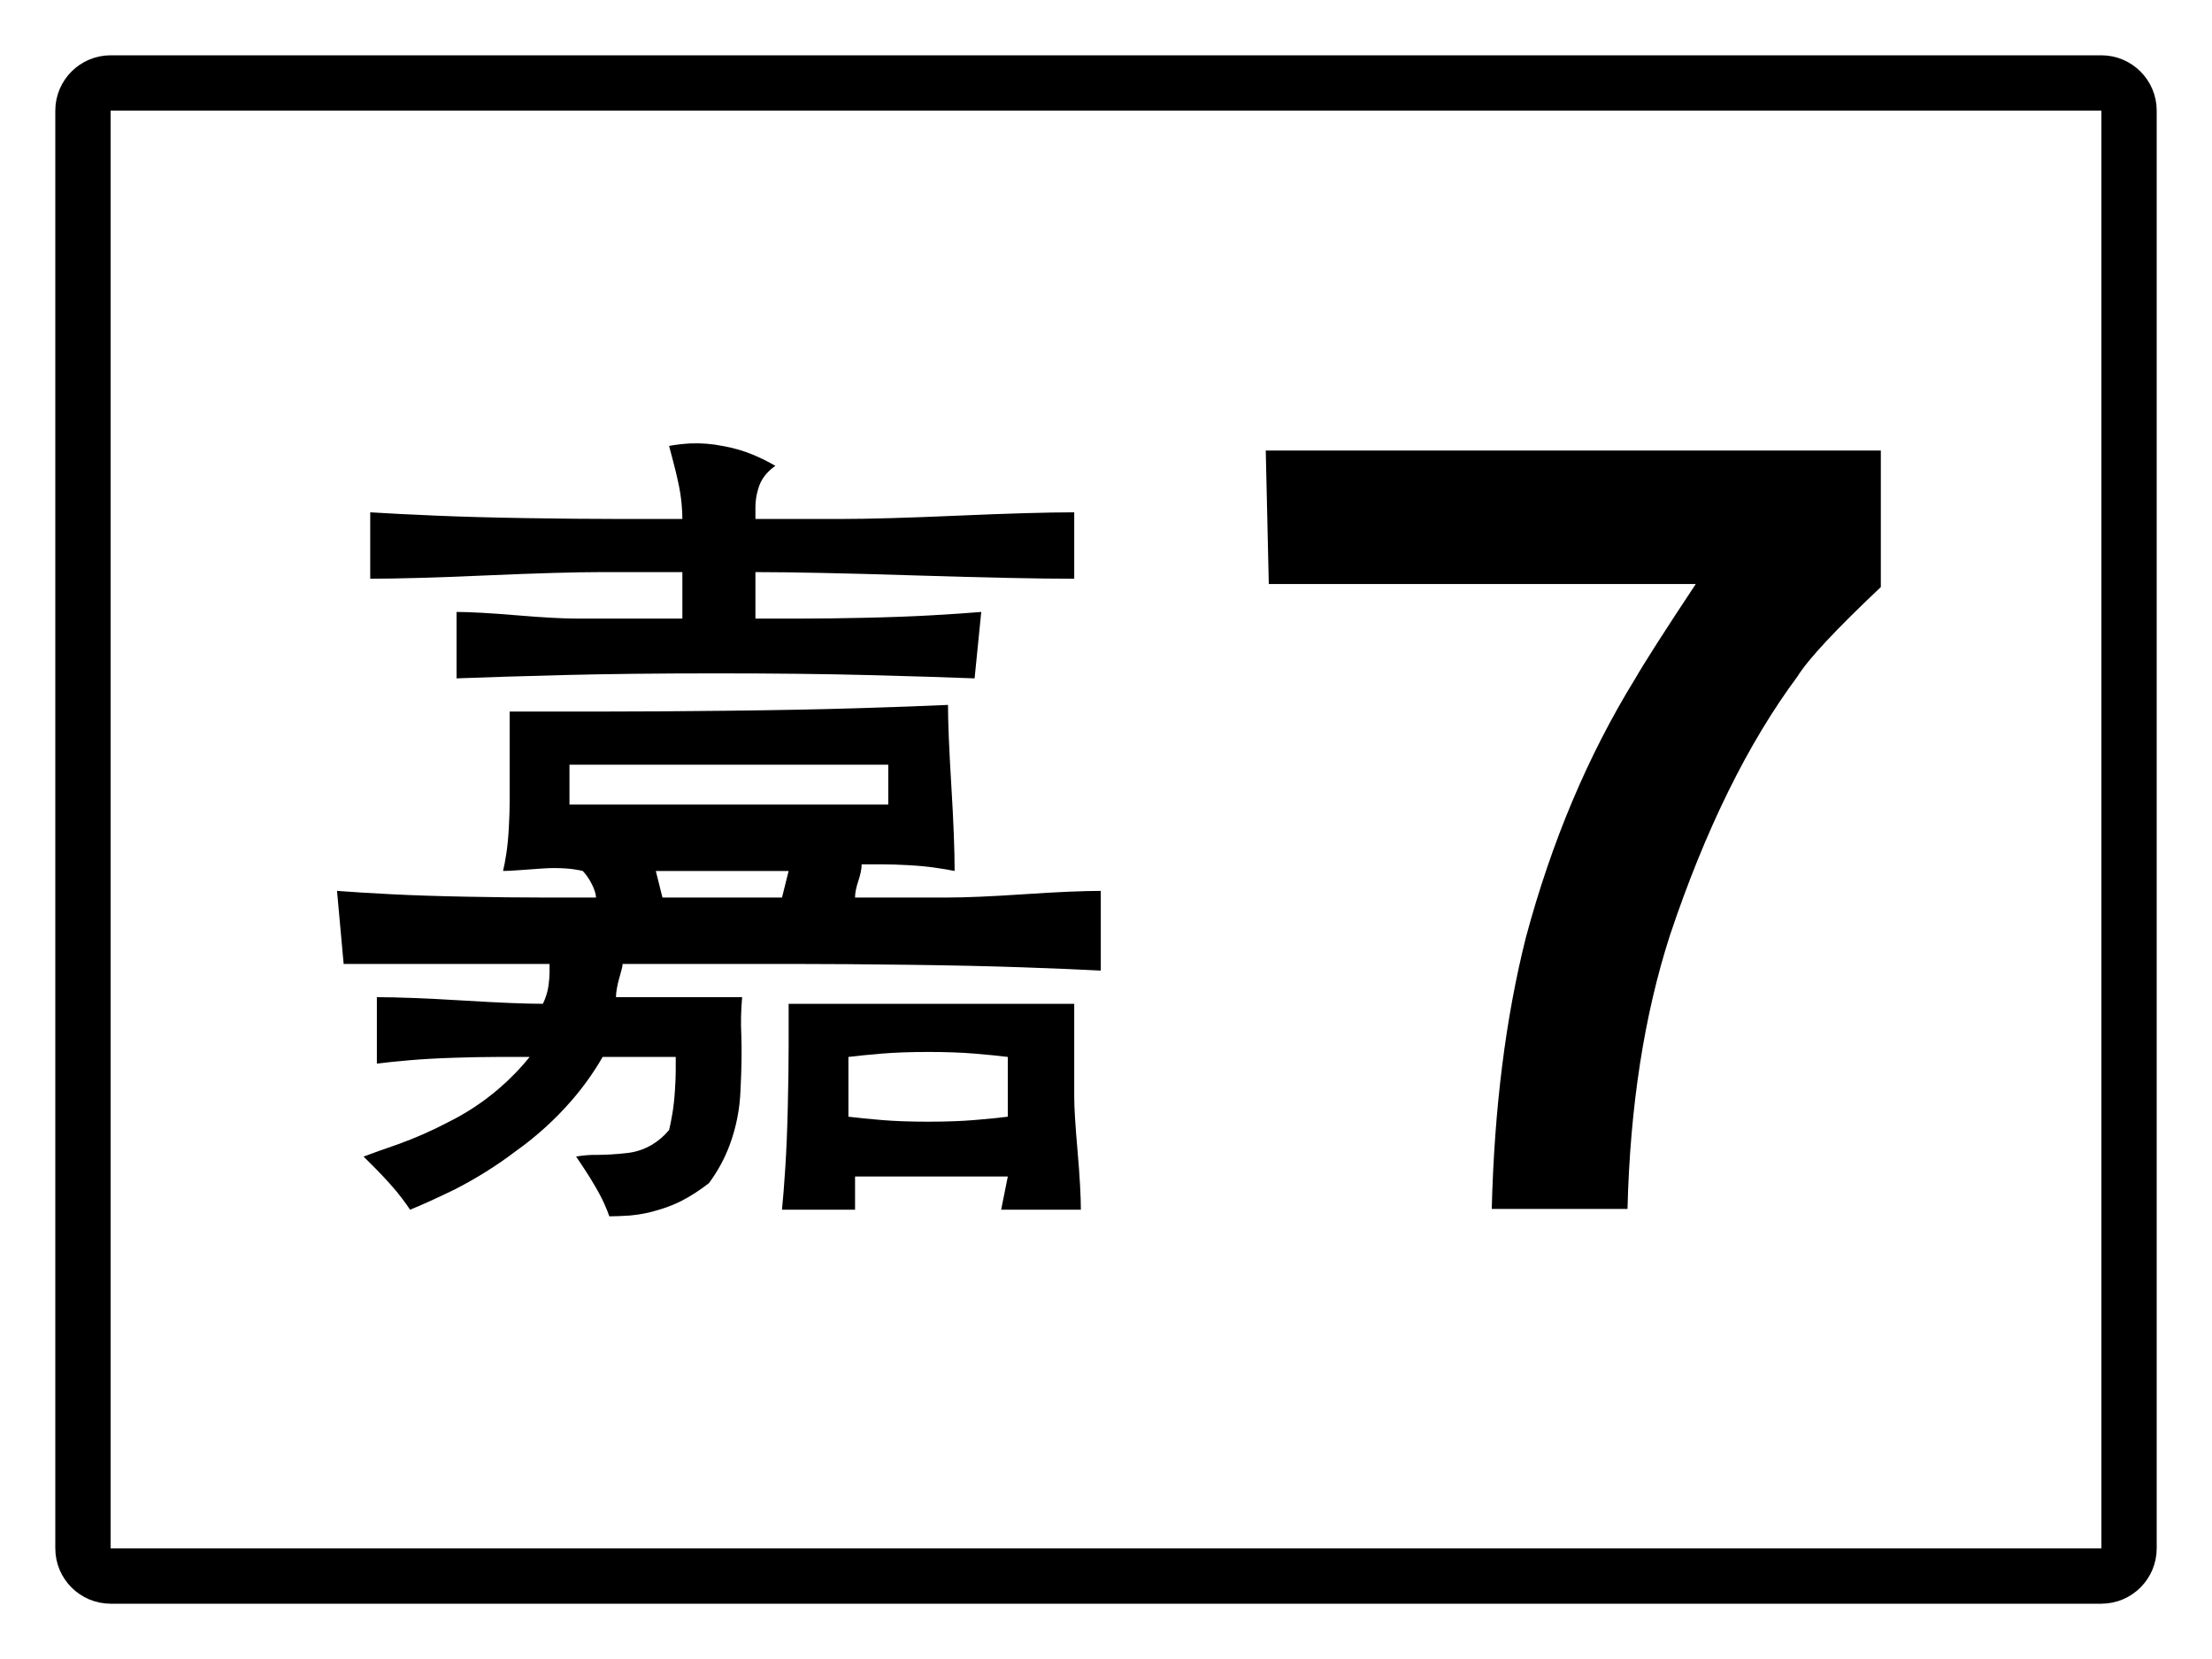
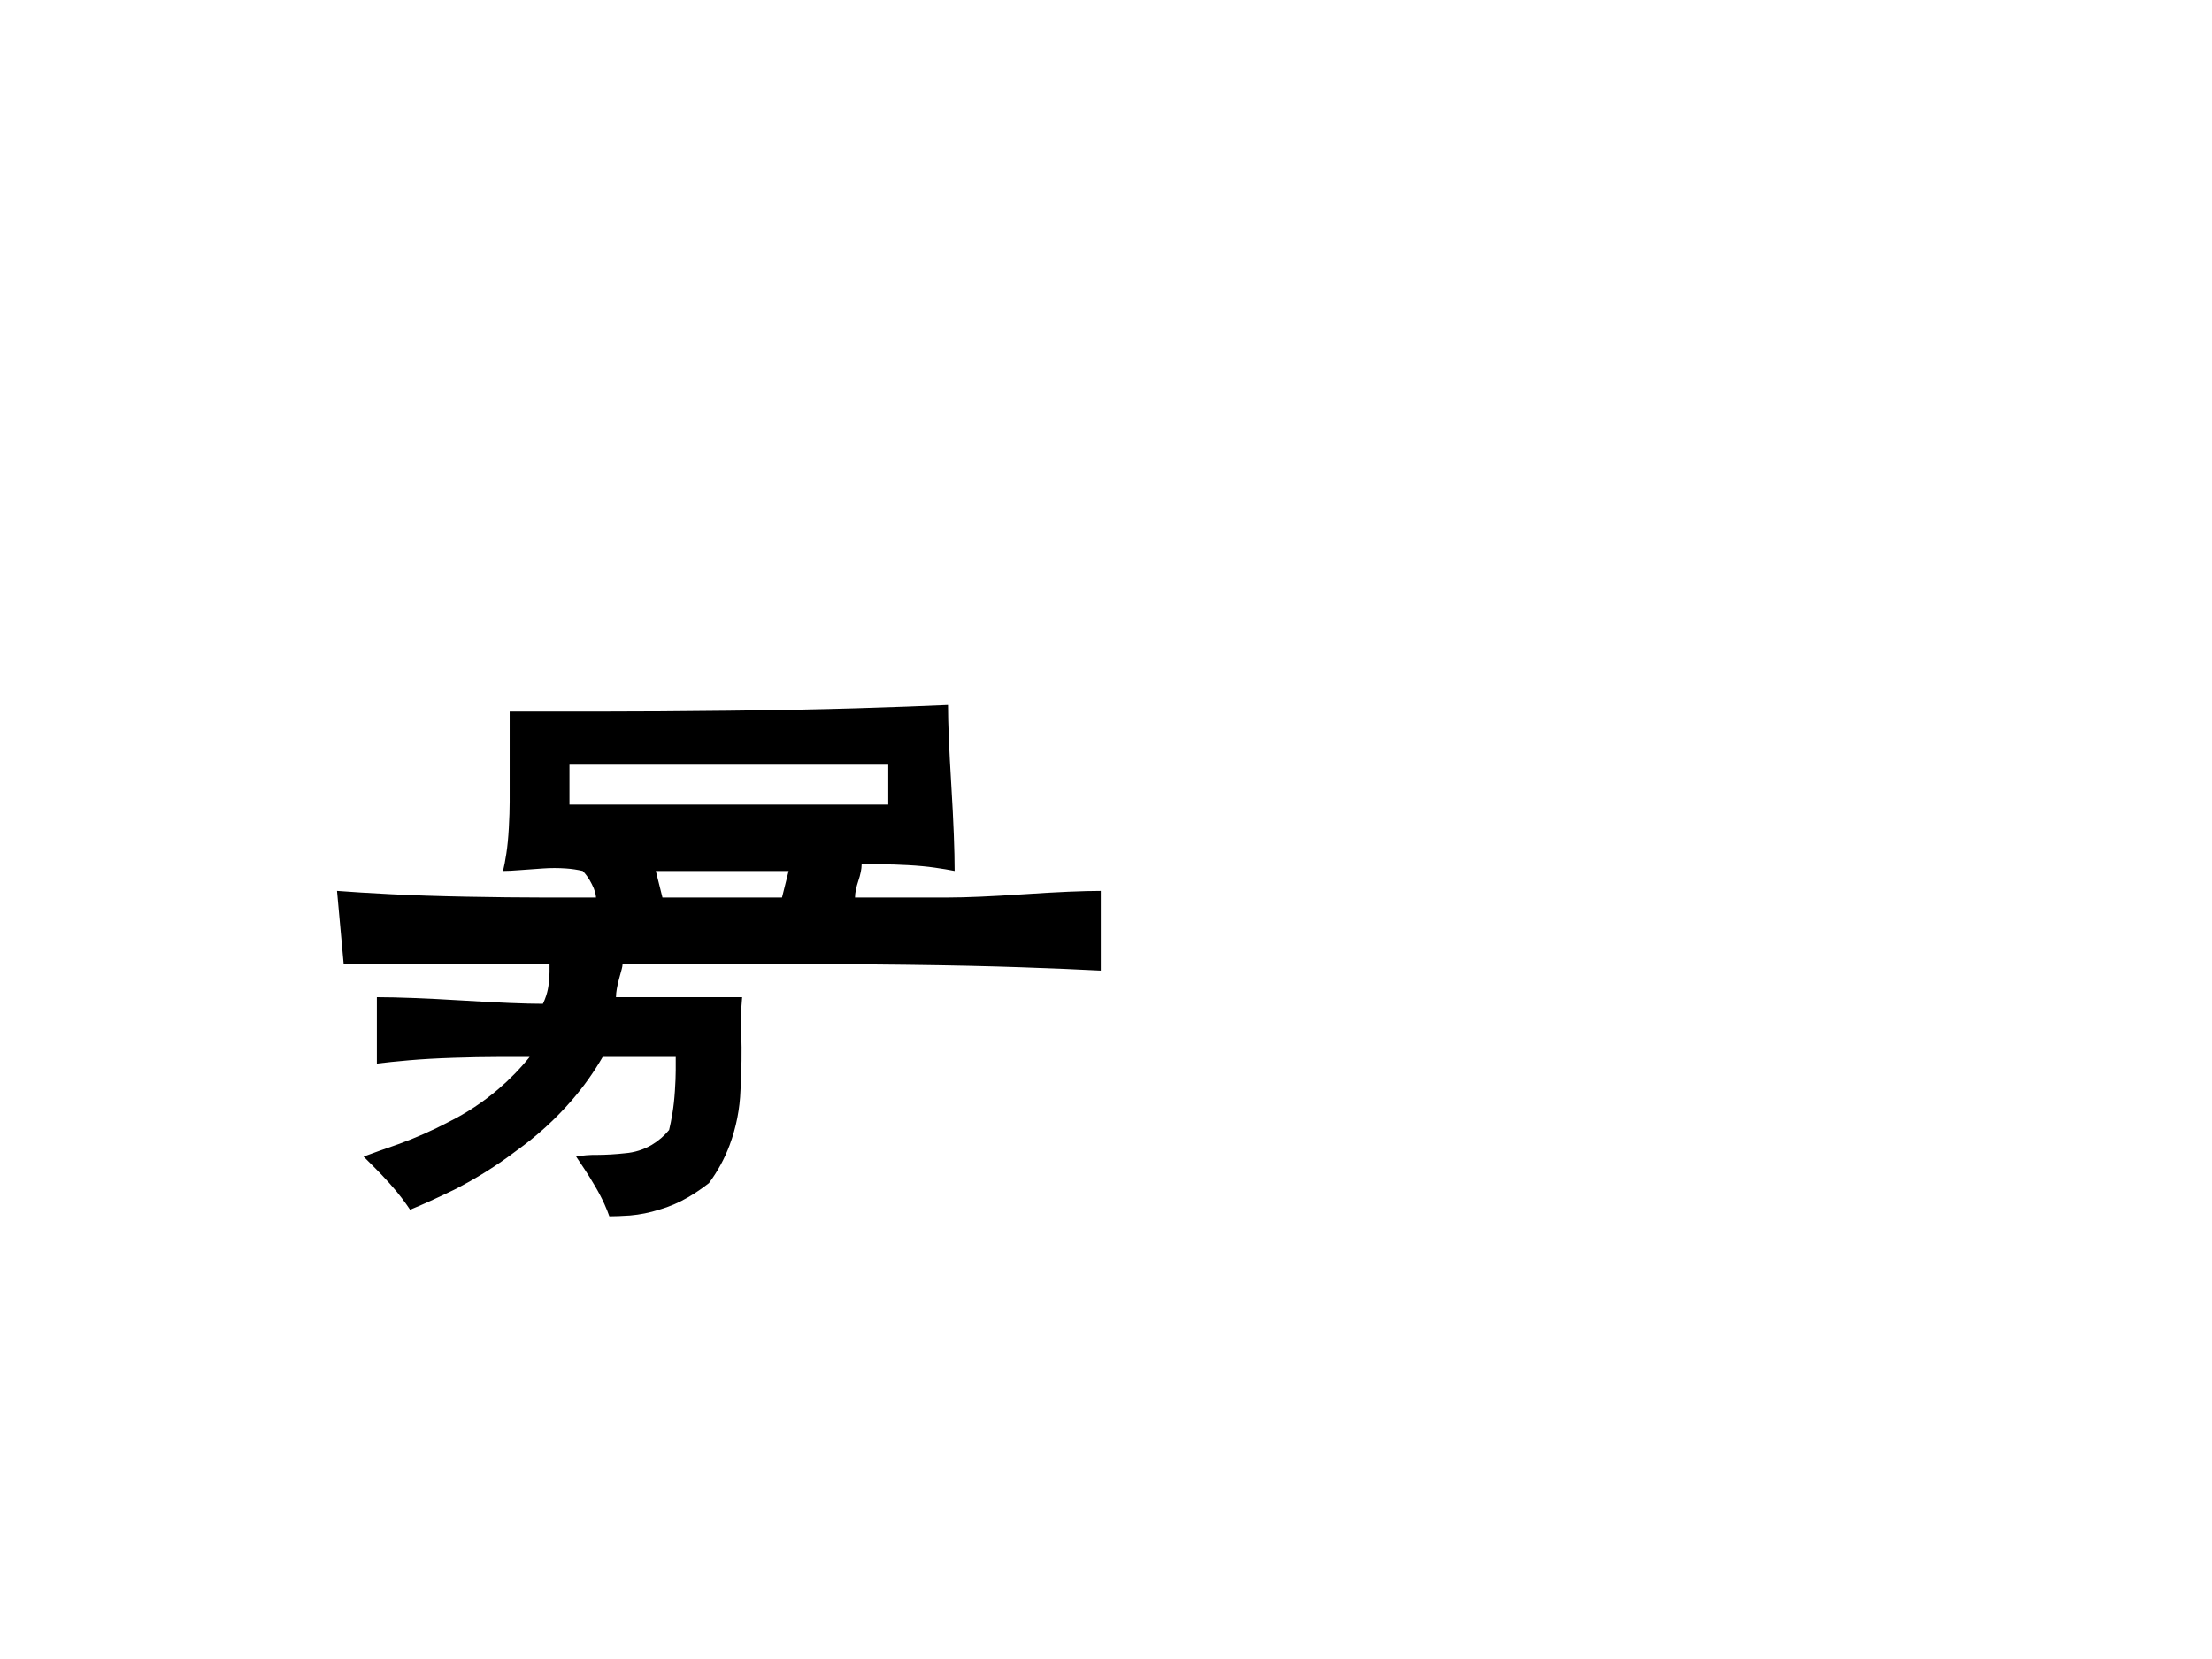
<svg xmlns="http://www.w3.org/2000/svg" version="1.1" x="0px" y="0px" width="400px" height="300px" viewBox="0 0 400 300" style="enable-background:new 0 0 400 300;" xml:space="preserve">
  <style type="text/css">
	.st0{fill:#FFFFFF;}
	.st1{fill:none;stroke:#000000;stroke-width:10;stroke-miterlimit:10;}
</style>
  <g id="Line">
    <g>
      <rect class="st0" width="400" height="300" />
-       <path class="st1" d="M380,285H20c-2.75,0-5-2.25-5-5V20c0-2.75,2.25-5,5-5h360c2.75,0,5,2.25,5,5v260    C385,282.75,382.75,285,380,285z" />
    </g>
  </g>
  <g id="嘉7">
    <g id="嘉">
      <path d="M199.058,161.102v14.412c-3.804-0.201-8.608-0.401-14.412-0.601c-5.804-0.201-12.61-0.351-20.417-0.45    c-7.807-0.099-14.612-0.149-20.417-0.15h-31.226c-0.017,0.305-0.067,0.607-0.15,0.901c-0.099,0.399-0.249,0.952-0.45,1.651    c-0.188,0.641-0.338,1.293-0.45,1.952c-0.089,0.496-0.14,0.998-0.15,1.501h22.819c-0.213,2.296-0.263,4.603-0.15,6.906    c0.099,2.801,0.049,6.104-0.15,9.908c-0.116,3.386-0.775,6.731-1.952,9.908c-0.917,2.468-2.181,4.793-3.753,6.906    c-1.193,0.933-2.447,1.786-3.753,2.552c-1.651,0.966-3.416,1.722-5.254,2.252c-1.707,0.543-3.469,0.896-5.254,1.051    c-1.501,0.099-2.752,0.149-3.753,0.15c-0.201-0.601-0.501-1.351-0.901-2.252c-0.494-1.08-1.045-2.132-1.651-3.153    c-0.7-1.201-1.35-2.252-1.952-3.153c-0.601-0.901-1.101-1.651-1.501-2.252c1.238-0.221,2.495-0.321,3.753-0.3    c1.705-0.011,3.409-0.111,5.104-0.3c1.694-0.134,3.336-0.647,4.804-1.501c1.198-0.713,2.264-1.628,3.153-2.702    c0.201-0.802,0.399-1.802,0.6-3.003c0.201-1.201,0.351-2.552,0.45-4.053c0.099-1.501,0.15-2.753,0.15-3.753v-2.402h-13.211    c-1.602,2.771-3.462,5.385-5.555,7.807c-2.978,3.441-6.354,6.515-10.058,9.158c-3.533,2.686-7.302,5.048-11.259,7.056    c-3.303,1.6-5.955,2.801-7.957,3.603c-0.399-0.601-0.9-1.301-1.501-2.102c-0.601-0.802-1.351-1.702-2.252-2.702    c-0.901-1-1.751-1.901-2.552-2.702l-2.102-2.102c1.6-0.601,3.702-1.351,6.305-2.252c3.143-1.138,6.202-2.492,9.158-4.053    c3.179-1.585,6.153-3.552,8.857-5.855c2.08-1.769,3.99-3.73,5.705-5.855h-5.855c-2.303,0-4.955,0.05-7.957,0.15    c-3.003,0.099-5.655,0.249-7.957,0.45c-2.303,0.201-4.255,0.401-5.855,0.6v-12.01c1.802,0,4.003,0.05,6.606,0.15    c2.603,0.099,5.556,0.249,8.857,0.45c3.303,0.201,6.155,0.351,8.557,0.45c2.402,0.099,4.404,0.149,6.005,0.15    c0.235-0.486,0.436-0.987,0.601-1.501c0.219-0.684,0.37-1.388,0.45-2.102c0.092-0.697,0.143-1.399,0.15-2.102v-1.501H62.143    l-1.201-13.211c2.603,0.201,5.856,0.401,9.758,0.601c3.903,0.201,8.457,0.351,13.661,0.45c5.203,0.099,9.757,0.149,13.661,0.15    h9.758c-0.017-0.305-0.067-0.607-0.15-0.901c-0.147-0.52-0.348-1.023-0.601-1.501c-0.255-0.526-0.556-1.029-0.901-1.501    c-0.23-0.316-0.481-0.617-0.751-0.901c-0.987-0.23-1.991-0.38-3.003-0.45c-1.399-0.1-2.804-0.1-4.204,0    c-1.6,0.099-3.002,0.199-4.204,0.3c-1.201,0.099-2.202,0.149-3.003,0.15c0.201-0.802,0.401-1.853,0.6-3.153    c0.201-1.3,0.351-2.851,0.45-4.654c0.099-1.802,0.149-3.353,0.15-4.654v-16.364h16.514c6.606,0,14.312-0.05,23.119-0.15    c8.806-0.099,16.513-0.249,23.119-0.45c6.606-0.201,12.11-0.401,16.514-0.601c0,1.6,0.05,3.602,0.15,6.005    c0.099,2.402,0.249,5.254,0.45,8.557c0.201,3.303,0.351,6.255,0.45,8.857c0.099,2.603,0.149,4.805,0.15,6.606    c-1-0.201-2.201-0.401-3.603-0.6c-1.402-0.201-3.004-0.351-4.804-0.45c-1.802-0.099-3.403-0.149-4.804-0.15h-3.603    c-0.006,0.454-0.057,0.907-0.15,1.351c-0.115,0.559-0.265,1.111-0.45,1.651c-0.185,0.54-0.335,1.092-0.45,1.651    c-0.093,0.444-0.144,0.897-0.15,1.351h16.814c1.6,0,3.552-0.05,5.855-0.15c2.303-0.099,4.955-0.249,7.957-0.45    c3.003-0.201,5.655-0.351,7.957-0.45C195.506,161.153,197.458,161.103,199.058,161.102z M160.626,145.489v-7.206h-57.648v7.206    H160.626z M141.41,162.303l1.201-4.804h-24.02l1.201,4.804H141.41z" />
-       <path d="M195.455,218.75h-14.412l1.201-6.005h-27.623v6.005H141.41c0.201-2.003,0.401-4.555,0.6-7.656    c0.201-3.102,0.351-6.755,0.45-10.959c0.099-4.204,0.149-7.857,0.15-10.959v-7.656h51.643v16.814c0,1,0.05,2.301,0.15,3.903    c0.099,1.6,0.249,3.552,0.45,5.855c0.201,2.303,0.351,4.355,0.45,6.155C195.404,216.048,195.454,217.549,195.455,218.75z     M182.244,201.936v-10.809c-1.6-0.201-3.602-0.401-6.005-0.6c-2.402-0.201-5.204-0.301-8.407-0.3c-3.204,0-6.006,0.1-8.407,0.3    c-2.402,0.201-4.404,0.401-6.005,0.6v10.809c1.6,0.201,3.602,0.401,6.005,0.601c2.402,0.201,5.204,0.301,8.407,0.3    c3.204,0,6.006-0.1,8.407-0.3C178.641,202.336,180.643,202.135,182.244,201.936z" />
-       <path d="M194.254,92.644v12.01c-3.204,0-7.207-0.05-12.01-0.15c-4.804-0.099-10.409-0.249-16.814-0.45    c-6.404-0.201-12.009-0.351-16.814-0.45c-4.804-0.099-8.807-0.149-12.01-0.15v8.407h8.257c3.303,0,7.206-0.05,11.71-0.15    c4.504-0.099,8.507-0.249,12.01-0.45c3.504-0.201,6.456-0.401,8.857-0.601l-1.201,12.01c-5.203-0.201-11.709-0.401-19.516-0.601    c-7.807-0.201-16.914-0.301-27.323-0.3c-10.41,0-19.517,0.1-27.323,0.3c-7.807,0.201-14.312,0.401-19.516,0.601v-12.01    c1.201,0,2.702,0.05,4.504,0.15c1.802,0.099,3.903,0.249,6.305,0.45s4.504,0.351,6.305,0.45c1.802,0.099,3.303,0.149,4.504,0.15    h19.216v-8.407h-14.412c-2.402,0-5.354,0.05-8.857,0.15c-3.504,0.099-7.557,0.249-12.16,0.45c-4.603,0.201-8.656,0.351-12.16,0.45    c-3.504,0.099-6.456,0.149-8.857,0.15v-12.01c3.204,0.201,7.157,0.401,11.86,0.601c4.705,0.201,10.16,0.351,16.364,0.45    c6.206,0.099,11.661,0.149,16.364,0.15h11.86c0-0.802-0.051-1.75-0.15-2.852c-0.125-1.262-0.326-2.515-0.601-3.753    c-0.3-1.402-0.601-2.653-0.901-3.753c-0.3-1.102-0.55-2.053-0.751-2.852c1.29-0.236,2.594-0.386,3.903-0.45    c1.913-0.076,3.828,0.075,5.705,0.45c1.959,0.329,3.873,0.883,5.705,1.651c1.34,0.569,2.644,1.22,3.903,1.952    c-0.673,0.466-1.279,1.022-1.801,1.651c-0.646,0.789-1.108,1.712-1.351,2.702c-0.282,0.977-0.433,1.986-0.45,3.003v2.252h15.613    c2.402,0,5.354-0.05,8.857-0.15c3.504-0.099,7.557-0.249,12.16-0.45c4.603-0.201,8.656-0.351,12.16-0.45    C188.901,92.695,191.853,92.645,194.254,92.644z" />
    </g>
    <g>
-       <path d="M340.113,106.159c-8.139,7.68-13.166,13.076-15.086,16.183c-8.963,12.069-16.643,27.658-23.041,46.766    c-4.662,14.447-7.223,30.949-7.68,49.509h-24.549c0.457-18.192,2.514-34.56,6.172-49.097c4.662-17.371,11.246-32.96,19.748-46.766    c1.736-3.017,5.395-8.73,10.973-17.143h-77.212l-0.549-24.137h111.224V106.159z" />
-     </g>
+       </g>
    <g>
	</g>
    <g>
	</g>
    <g>
	</g>
    <g>
	</g>
    <g>
	</g>
  </g>
</svg>